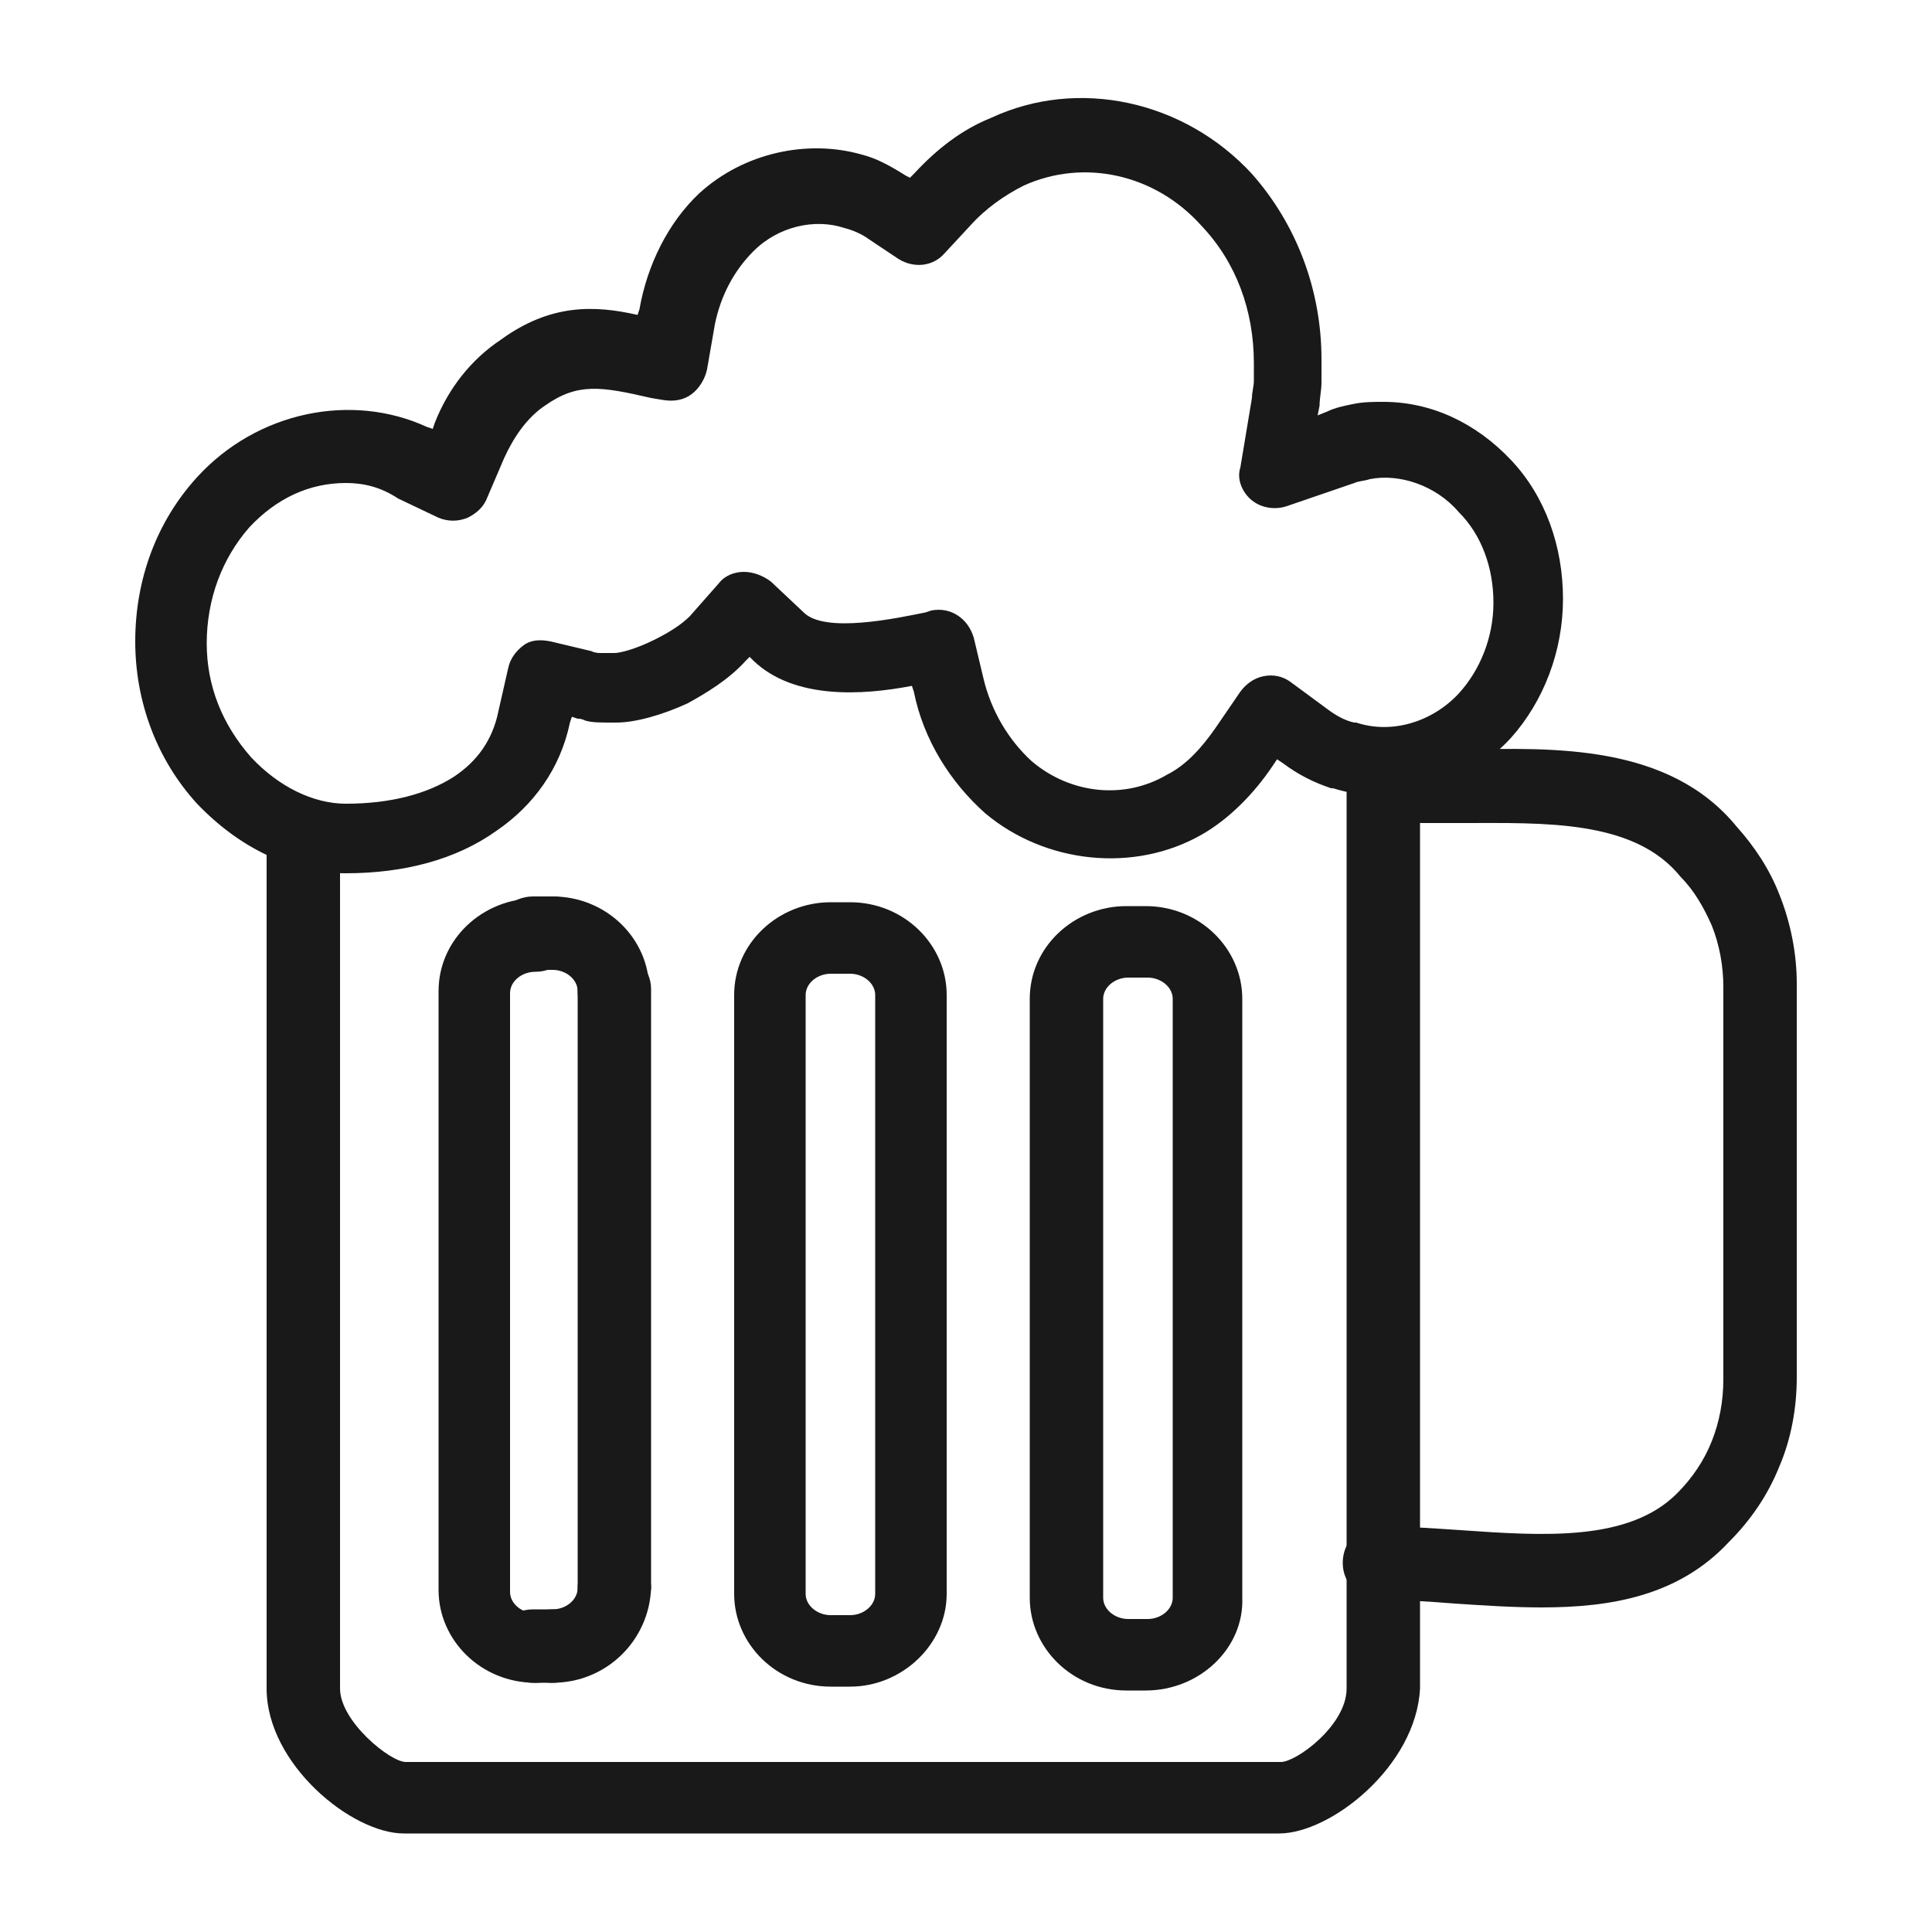
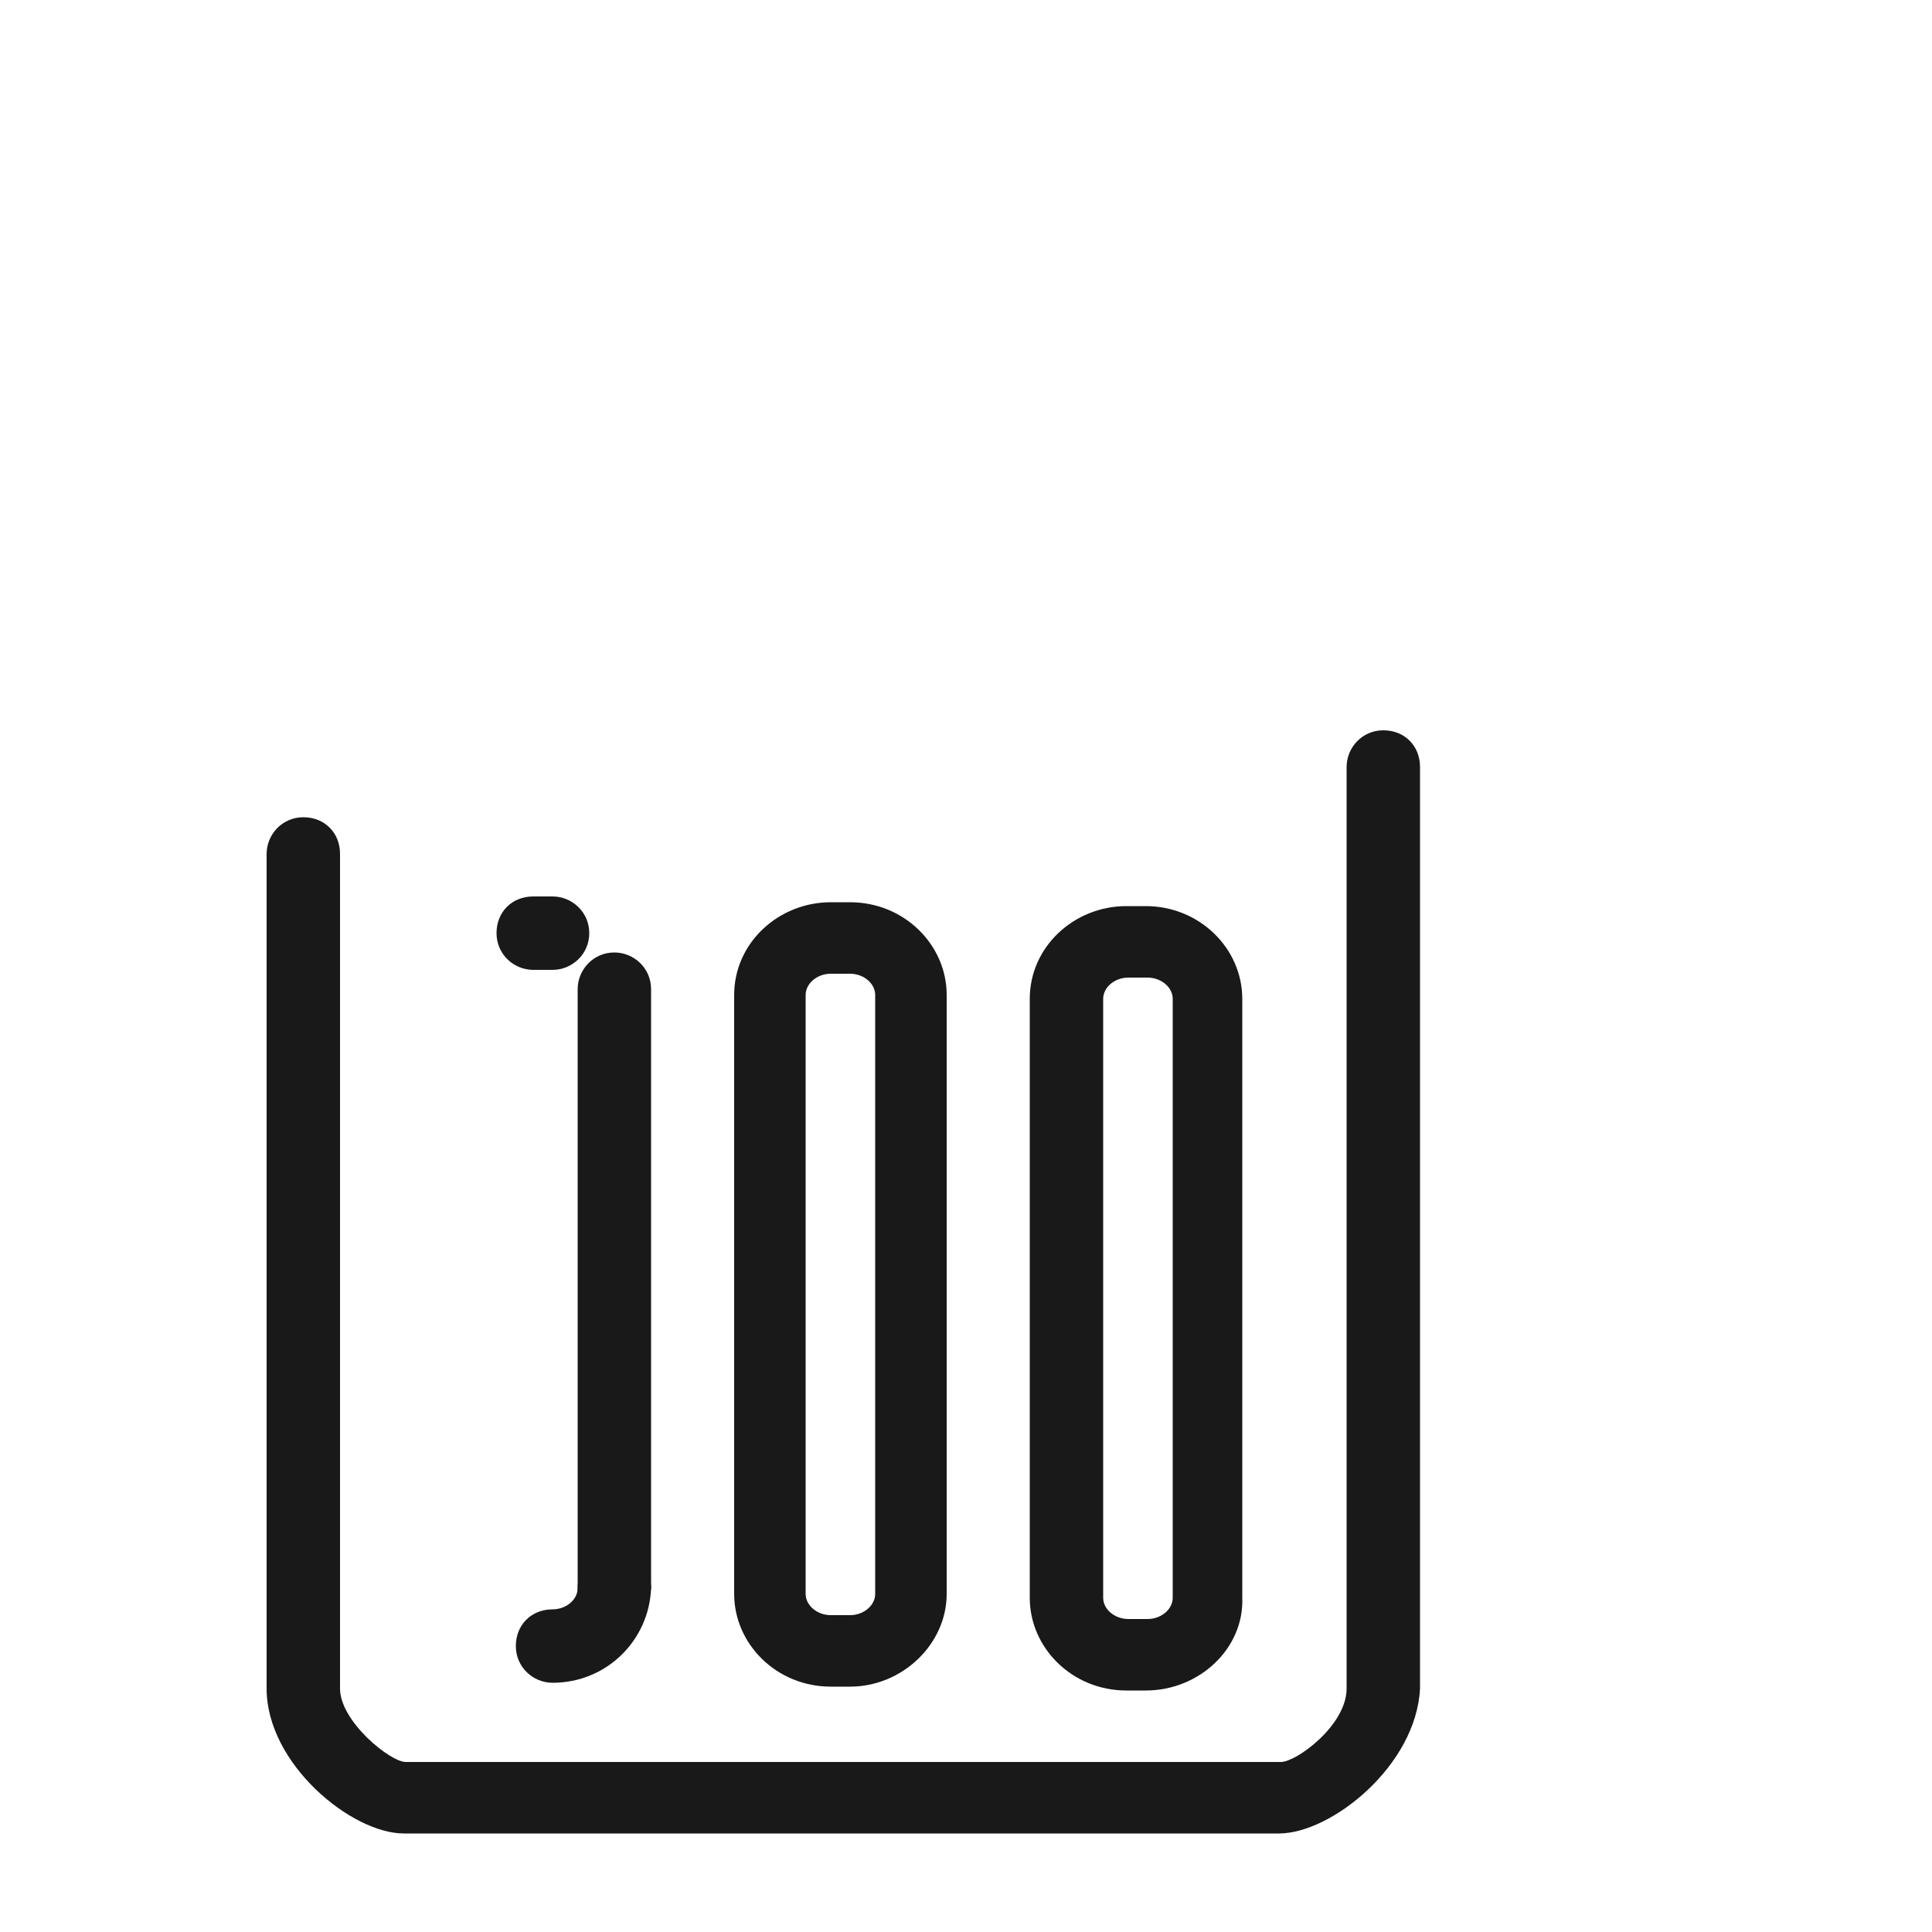
<svg xmlns="http://www.w3.org/2000/svg" viewBox="0 0 100 100">
  <style>.st0{fill:#191919}</style>
  <g id="_x39_0">
    <path class="st0" d="M59.3 87.5h-1c-2.8 0-5-2.2-5-4.8v-31c0-2.7 2.3-4.8 5-4.8h1c2.8 0 5 2.2 5 4.8v31c.1 2.6-2.2 4.8-5 4.8zm-.9-36.9c-.7 0-1.3.5-1.3 1.1v31c0 .6.6 1.1 1.3 1.1h1c.7 0 1.3-.5 1.3-1.1v-31c0-.6-.6-1.1-1.3-1.1h-1zM44 87.3h-1c-2.8 0-5-2.2-5-4.8v-31c0-2.7 2.3-4.8 5-4.8h1c2.8 0 5 2.2 5 4.8v31c0 2.6-2.3 4.8-5 4.8zm-1-36.9c-.7 0-1.3.5-1.3 1.1v31c0 .6.6 1.1 1.3 1.1h1c.7 0 1.3-.5 1.3-1.1v-31c0-.6-.6-1.1-1.3-1.1h-1zM28.6 50.2h-1c-1 0-1.9-.8-1.9-1.9s.8-1.9 1.9-1.9h1c1 0 1.9.8 1.9 1.9s-.9 1.9-1.9 1.9z" />
-     <path class="st0" d="M31.8 53.2c-1 0-1.9-.8-1.9-1.9 0-.6-.6-1.1-1.3-1.1-1 0-1.9-.8-1.9-1.9s.8-1.9 1.9-1.9c2.8 0 5 2.2 5 4.8 0 1.1-.8 2-1.8 2z" />
    <path class="st0" d="M31.8 84.1c-1 0-1.9-.8-1.9-1.9v-31c0-1 .8-1.9 1.9-1.9 1 0 1.9.8 1.9 1.9v31c-.1 1.1-.9 1.9-1.9 1.9z" />
    <path class="st0" d="M28.6 87.1c-1 0-1.9-.8-1.9-1.9s.8-1.9 1.9-1.9c.7 0 1.3-.5 1.3-1.1 0-1 .8-1.9 1.9-1.9 1 0 1.9.8 1.9 1.9-.1 2.7-2.3 4.9-5.1 4.9z" />
-     <path class="st0" d="M28.6 87.1h-1c-1 0-1.9-.8-1.9-1.9s.8-1.9 1.9-1.9h1c1 0 1.9.8 1.9 1.9s-.9 1.9-1.9 1.9z" />
-     <path class="st0" d="M27.7 87.1c-2.8 0-5-2.2-5-4.8v-31c0-2.7 2.3-4.8 5-4.8 1 0 1.9.8 1.9 1.9s-.8 1.9-1.9 1.9c-.7 0-1.3.5-1.3 1.1v31c0 .6.6 1.1 1.3 1.1 1 0 1.9.8 1.9 1.9s-.9 1.7-1.9 1.7zM17.9 45.2c-2.8 0-5.5-1.3-7.7-3.6C8.1 39.3 7 36.3 7 33.2c0-3.2 1.1-6.2 3.2-8.5 3.1-3.4 8-4.4 11.9-2.6l.3.1.1-.3c.7-1.8 1.9-3.3 3.4-4.3 2.6-1.9 4.9-1.8 7.1-1.3l.1-.3c.4-2.3 1.5-4.5 3.1-6 2.3-2.1 5.6-2.8 8.4-2 .8.2 1.5.6 2.3 1.1l.2.1.2-.2c1.2-1.3 2.5-2.3 4-2.9 4.5-2.1 10-.9 13.5 2.9 2.3 2.6 3.6 6 3.6 9.6v1.2c0 .4-.1.8-.1 1.2l-.1.5.5-.2c.4-.2.9-.3 1.4-.4.5-.1 1-.1 1.5-.1 2.5 0 4.8 1.1 6.6 3 1.8 1.9 2.7 4.5 2.7 7.2s-1 5.3-2.7 7.2c-2.4 2.6-6 3.6-9.2 2.6h-.1c-.9-.3-1.7-.7-2.5-1.3l-.3-.2-.2.3c-1 1.5-2.3 2.8-3.7 3.6-3.5 2-8.1 1.5-11.2-1.1-1.8-1.6-3.2-3.8-3.7-6.3l-.1-.3c-2.6.5-6.1.7-8.2-1.3l-.2-.2-.2.2c-.9 1-2.1 1.7-3 2.2-1.3.6-2.7 1-3.7 1s-1.2 0-1.6-.1c-.2-.1-.3-.1-.4-.1l-.3-.1-.1.3c-.5 2.4-1.9 4.3-3.8 5.6-2.1 1.5-4.8 2.2-7.8 2.2zm0-20.2c-1.9 0-3.6.8-5 2.3-1.4 1.6-2.2 3.7-2.2 6 0 2.2.8 4.2 2.3 5.9 1.4 1.5 3.2 2.4 4.9 2.4 2.3 0 4.2-.5 5.6-1.4 1.2-.8 2-1.9 2.3-3.4l.5-2.2c.1-.5.4-.9.8-1.2.4-.3.9-.3 1.4-.2l2.1.5c.2.1.4.1.5.1h.7c.3 0 1.1-.2 2.1-.7.8-.4 1.4-.8 1.8-1.2l1.5-1.7c.3-.4.8-.6 1.3-.6s1 .2 1.4.5l1.7 1.6c1.1 1.1 4.8.3 6.3 0l.3-.1c1-.2 1.9.4 2.2 1.4l.5 2.1c.4 1.7 1.3 3.2 2.5 4.3 2 1.7 4.8 2 7 .7 1-.5 1.8-1.4 2.5-2.4l1.3-1.9c.3-.4.7-.7 1.2-.8.5-.1 1 0 1.4.3l1.9 1.4c.4.3.9.6 1.4.7h.1c1.8.6 3.9 0 5.3-1.5 1.1-1.2 1.8-2.9 1.8-4.7 0-1.8-.6-3.5-1.8-4.7-1.2-1.4-3.1-2-4.6-1.7-.3.1-.6.1-.8.2l-3.5 1.2c-.6.2-1.3.1-1.8-.3s-.8-1.1-.6-1.7l.6-3.6c0-.3.1-.6.1-.9v-.9c0-2.7-.9-5.2-2.7-7.1C59.8 9 56.1 8.2 53 9.6c-1 .5-2 1.2-2.8 2.1l-1.3 1.4c-.6.7-1.6.8-2.4.3l-1.5-1c-.4-.3-.9-.5-1.3-.6-1.5-.5-3.4-.1-4.7 1.2-1 1-1.7 2.3-2 3.8l-.4 2.3c-.1.5-.4 1-.8 1.3-.4.3-.9.4-1.5.3l-.6-.1c-2.6-.6-3.8-.8-5.5.4-.9.6-1.6 1.6-2.1 2.7l-.9 2.1c-.2.5-.6.8-1 1-.5.2-1 .2-1.5 0l-2.1-1c-.9-.6-1.8-.8-2.7-.8z" />
-     <path class="st0" d="M79.8 83.2c-1.5 0-3-.1-4.5-.2-1.3-.1-2.7-.2-3.9-.2-1 0-1.9-.8-1.9-1.9s.8-1.9 1.9-1.9c1.3 0 2.7.1 4.2.2 4.3.3 8.7.6 11.2-1.9.8-.8 1.4-1.7 1.8-2.7.4-1 .6-2.1.6-3.2V51.1c0-1.1-.2-2.2-.6-3.2-.4-.9-.9-1.8-1.6-2.5-2.4-3-7.1-2.8-11.3-2.8h-2.1c-1 0-1.9-.8-1.9-1.9 0-1 .8-1.9 1.9-1.9h2.1c4.7-.1 10.7-.3 14.2 4 .9 1 1.7 2.2 2.2 3.5.6 1.5.9 3.1.9 4.6v20.4c0 1.6-.3 3.2-.9 4.6-.6 1.5-1.5 2.8-2.6 3.9-2.6 2.8-6.1 3.4-9.7 3.4z" />
    <path class="st0" d="M66.2 94.9H20.9c-2.7 0-7.1-3.6-7.1-7.5V44.2c0-1 .8-1.9 1.9-1.9s1.9.8 1.9 1.9v43.2c0 1.7 2.6 3.8 3.4 3.8h45.3c.8 0 3.4-1.9 3.4-3.8V39.7c0-1 .8-1.9 1.9-1.9s1.9.8 1.9 1.9v47.7c-.2 4-4.6 7.5-7.3 7.5z" />
  </g>
</svg>